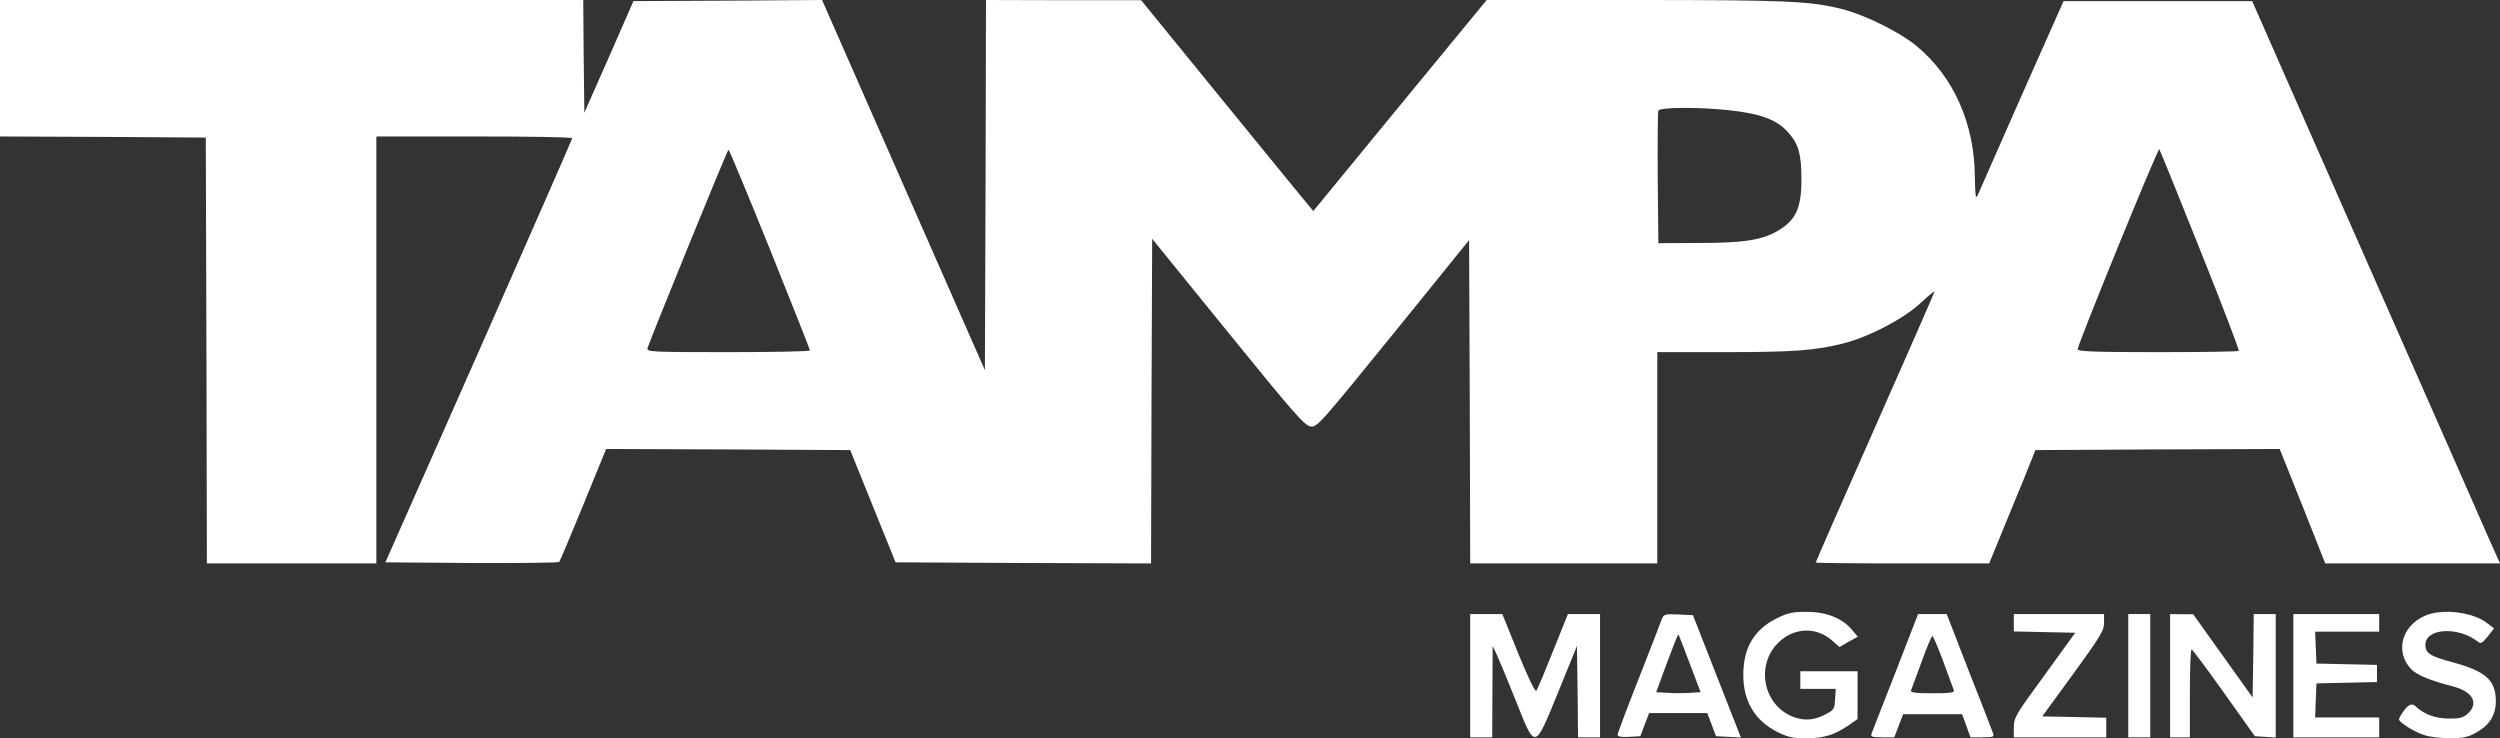
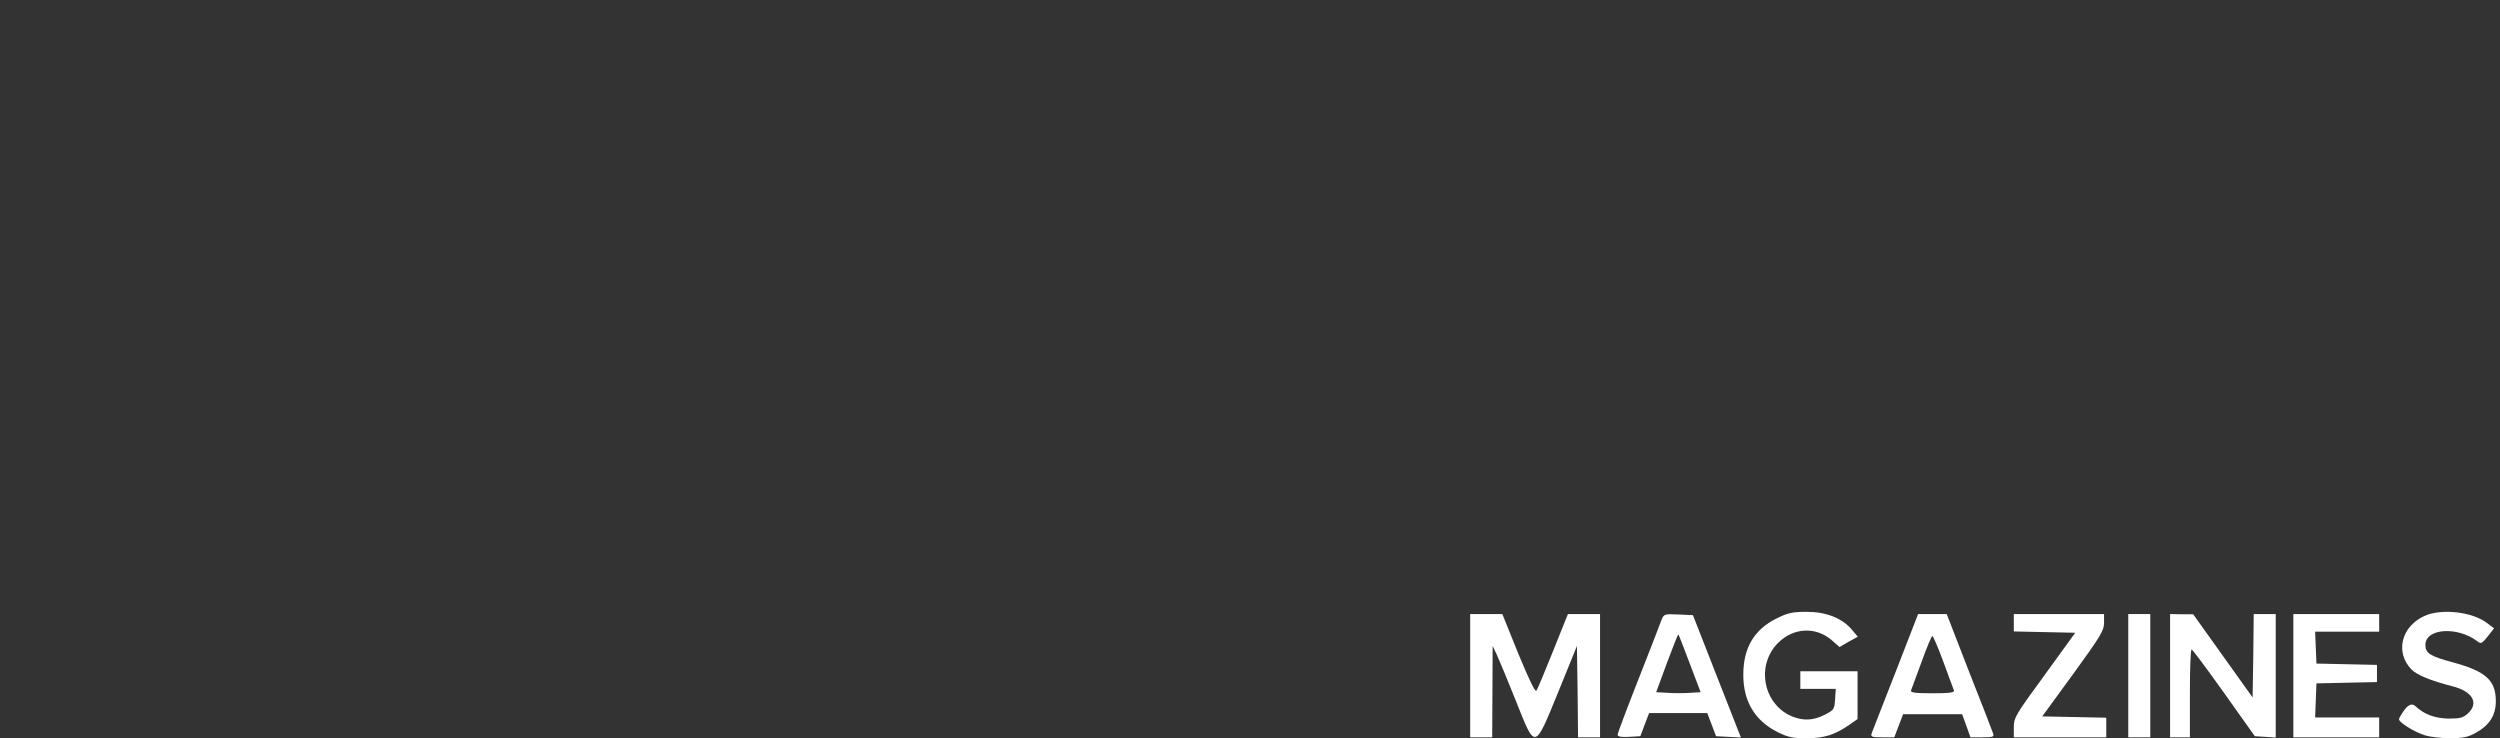
<svg xmlns="http://www.w3.org/2000/svg" id="Layer_1" data-name="Layer 1" viewBox="0 0 1135.9 335.41">
  <rect x="0" y="0" width="1135.9" height="335.41" fill="#333333" stroke="none" />
  <defs>
    <style> .cls-1 { fill: #fff; } </style>
  </defs>
-   <path class="cls-1" d="m0,31v31l46.8.2,46.7.3.3,96.7.2,96.8h77V62h44.5c24.5,0,44.5.3,44.5.8,0,.4-19.1,43.9-42.4,96.7l-42.5,96,39.2.3c21.5.1,39.4-.1,39.8-.5.4-.5,5.3-12.2,11-26.1l10.3-25.2,55.4.2,55.5.3,10.3,25.5,10.3,25.5,58,.3,58.1.2.2-73.7.3-73.8,34.5,42.5c30.5,37.6,34.9,42.5,37.6,42.8,2.9.3,4.6-1.7,37.5-42.2l34.4-42.5.3,73.4.2,73.5h85v-96h30.3c31.6,0,41.3-.7,54.4-4,11.6-3,26.8-10.9,34.7-18.1,3.6-3.4,6.6-5.8,6.6-5.5s-12.1,28-27,61.6-27,61.3-27,61.6c0,.2,17.7.4,39.4.4h39.4l5-12.2c2.8-6.8,7.5-18.4,10.6-25.8l5.4-13.5,55.5-.3,55.5-.2,10.4,26,10.3,26h79.4l-5-11.2c-2.7-6.2-28-63.7-56.3-127.8L1023.3.5h-85.7l-19.1,43c-10.4,23.7-19.5,44.1-20,45.4-.8,1.7-1.1-.3-1.2-8.6-.2-24.2-9.6-45.4-26.5-59.4-7.6-6.3-23.5-14.2-34-16.8-14.2-3.6-24.9-4.1-94-4.1h-67.3l-39.4,47.9-39.4,48-8.4-10.2c-4.6-5.6-22.2-27.2-39.1-47.9L518.5.1h-35.2l-35.3-.1-.2,84.1-.3,84.1-37-84.1L373.5,0l-42.8.3-42.9.2-11.1,25.4-11.2,25.3-.3-25.6-.2-25.6H0v31Zm784.9,19c15.2,1.6,22.6,4.4,27.8,10.4,4.5,5.1,5.8,9.8,5.8,21.1,0,13-2.5,18.4-10.3,23.1-7.4,4.5-15.7,5.8-36.7,5.8l-18,.1-.3-29.5c-.1-16.2,0-30,.3-30.7.6-1.6,17.6-1.7,31.4-.3Zm214.8,63.7c10,24.9,17.8,45.4,17.5,45.7-.3.4-16.9.6-36.9.6-28.4,0-36.3-.3-36.3-1.3,0-2.2,36.5-91.6,37.1-90.9.3.4,8.7,21,18.6,45.9Zm-649.9-.5c10,24.9,18.2,45.6,18.2,46,0,.5-16.7.8-37.1.8-34.9,0-37.1-.1-36.7-1.8,1-3.5,36.3-90.2,36.8-90.2.3,0,8.8,20.4,18.8,45.2Z" />
  <path class="cls-1" d="m807,281.1c-9.9,5-14.8,13.1-14.9,25-.2,12.4,5.2,21.4,15.7,26.6,4.7,2.3,6.9,2.8,13.2,2.7,8,0,12.6-1.5,19.3-6.1l3.7-2.6v-21.7h-26v8h16.1l-.3,4.7c-.3,4.6-.5,4.9-4.8,7.1-5.2,2.6-9.6,2.8-14.8.7-13.1-5.5-16.5-23.2-6.3-33.4,7-7,17.2-7.5,24.5-1.1l3.4,3,4.1-2.4,4.2-2.3-2.6-3.1c-4.4-5.3-11.7-8.2-20.5-8.2-6.6,0-8.6.4-14,3.1Z" />
  <path class="cls-1" d="m1101.5,279.9c-10.5,4.8-13.3,16.5-5.9,24.2,2.5,2.6,8.8,5.2,19,7.8,8.8,2.3,11.8,7.5,6.8,12.2-2.2,2-3.5,2.4-8.7,2.4-6.3-.1-11.1-1.8-15.3-5.7q-2.1-1.9-4.8,1.6c-1.4,1.9-2.6,3.9-2.6,4.4,0,1.4,6.8,5.7,11.5,7.2,2.2.8,7.4,1.4,11.6,1.4,6.1,0,8.4-.5,11.9-2.5,6.1-3.4,9-7.9,9-14.3,0-9.5-4.5-13.6-19.7-17.7-10.1-2.7-12.3-4.1-12.3-7.9,0-7.5,14.5-8.5,23.5-1.7,1.8,1.4,2.1,1.2,4.8-2.1l2.9-3.7-2.9-2.2c-6.6-5.3-21-7-28.8-3.4Z" />
  <path class="cls-1" d="m668,307v28h10l.1-20.8.1-20.7,1.9,4c1,2.2,4.9,11.5,8.6,20.8,9,22.6,8.4,22.8,19.4-4.1l8.4-20.7.3,20.8.2,20.7h10v-56h-14.6l-6.7,16.7c-3.7,9.3-7.1,17.4-7.6,18.1-.5.9-3.2-4.6-8.2-16.7l-7.3-18.1h-14.6v28Z" />
  <path class="cls-1" d="m754.9,281.7c-.5,1.5-5.2,13.6-10.4,26.8s-9.5,24.6-9.5,25.3c0,.9,1.5,1.2,5.1,1l5.2-.3,2-5.3,2-5.2h26.4l2,5.2,2,5.3,5.7.3,5.6.3-1.5-3.8c-.8-2.1-5.7-14.6-10.9-27.8l-9.4-24-6.6-.3c-6.4-.3-6.6-.2-7.7,2.5Zm12.9,19.9l4.9,12.9-4.8.3c-2.7.2-7.2.2-10.1,0l-5.3-.3,4.9-13.3c2.7-7.3,5-13.1,5.2-12.9s2.5,6.1,5.2,13.3Z" />
  <path class="cls-1" d="m861.3,305.3c-5.7,14.4-10.5,27-10.9,27.9-.5,1.6.1,1.8,4.9,1.8h5.4l2-5.3,2-5.2h26.8l1.9,5.2,1.9,5.3h5.4c4.8,0,5.4-.2,4.9-1.7-.3-1-5.2-13.6-10.9-28l-10.2-26.3h-13l-10.2,26.3Zm21.7-4.6c2.4,6.5,4.5,12.4,4.8,13,.3,1-2.1,1.3-9.8,1.3s-10.1-.3-9.7-1.3c.3-.7,2.4-6.6,4.8-13,2.3-6.4,4.5-11.7,4.9-11.7s2.6,5.3,5,11.7Z" />
  <path class="cls-1" d="m915,283v3.9l14,.3,13.9.3-13.9,19.2c-13.2,18-14,19.4-14,23.7v4.6h42v-8.9l-14.5-.3-14.6-.3,14.1-19.3c12.4-17.1,14-19.7,14-23.2v-4h-41v4Z" />
  <path class="cls-1" d="m967,307v28h10v-56h-10v28Z" />
  <path class="cls-1" d="m986,307v28h9v-20c0-11,.3-20,.8-19.9.4,0,7,8.9,14.7,19.7l14,19.7,4.8.3,4.7.3v-56.1h-10l-.2,18.9-.3,19-13.5-18.9-13.5-18.9h-5.2l-5.3-.1v28Z" />
  <path class="cls-1" d="m1042,307v28h39v-9h-29.1l.3-7.8.3-7.7,13.8-.3,13.7-.3v-7.8l-13.7-.3-13.8-.3-.3-7.3-.3-7.2h29.1v-8h-39v28Z" />
</svg>